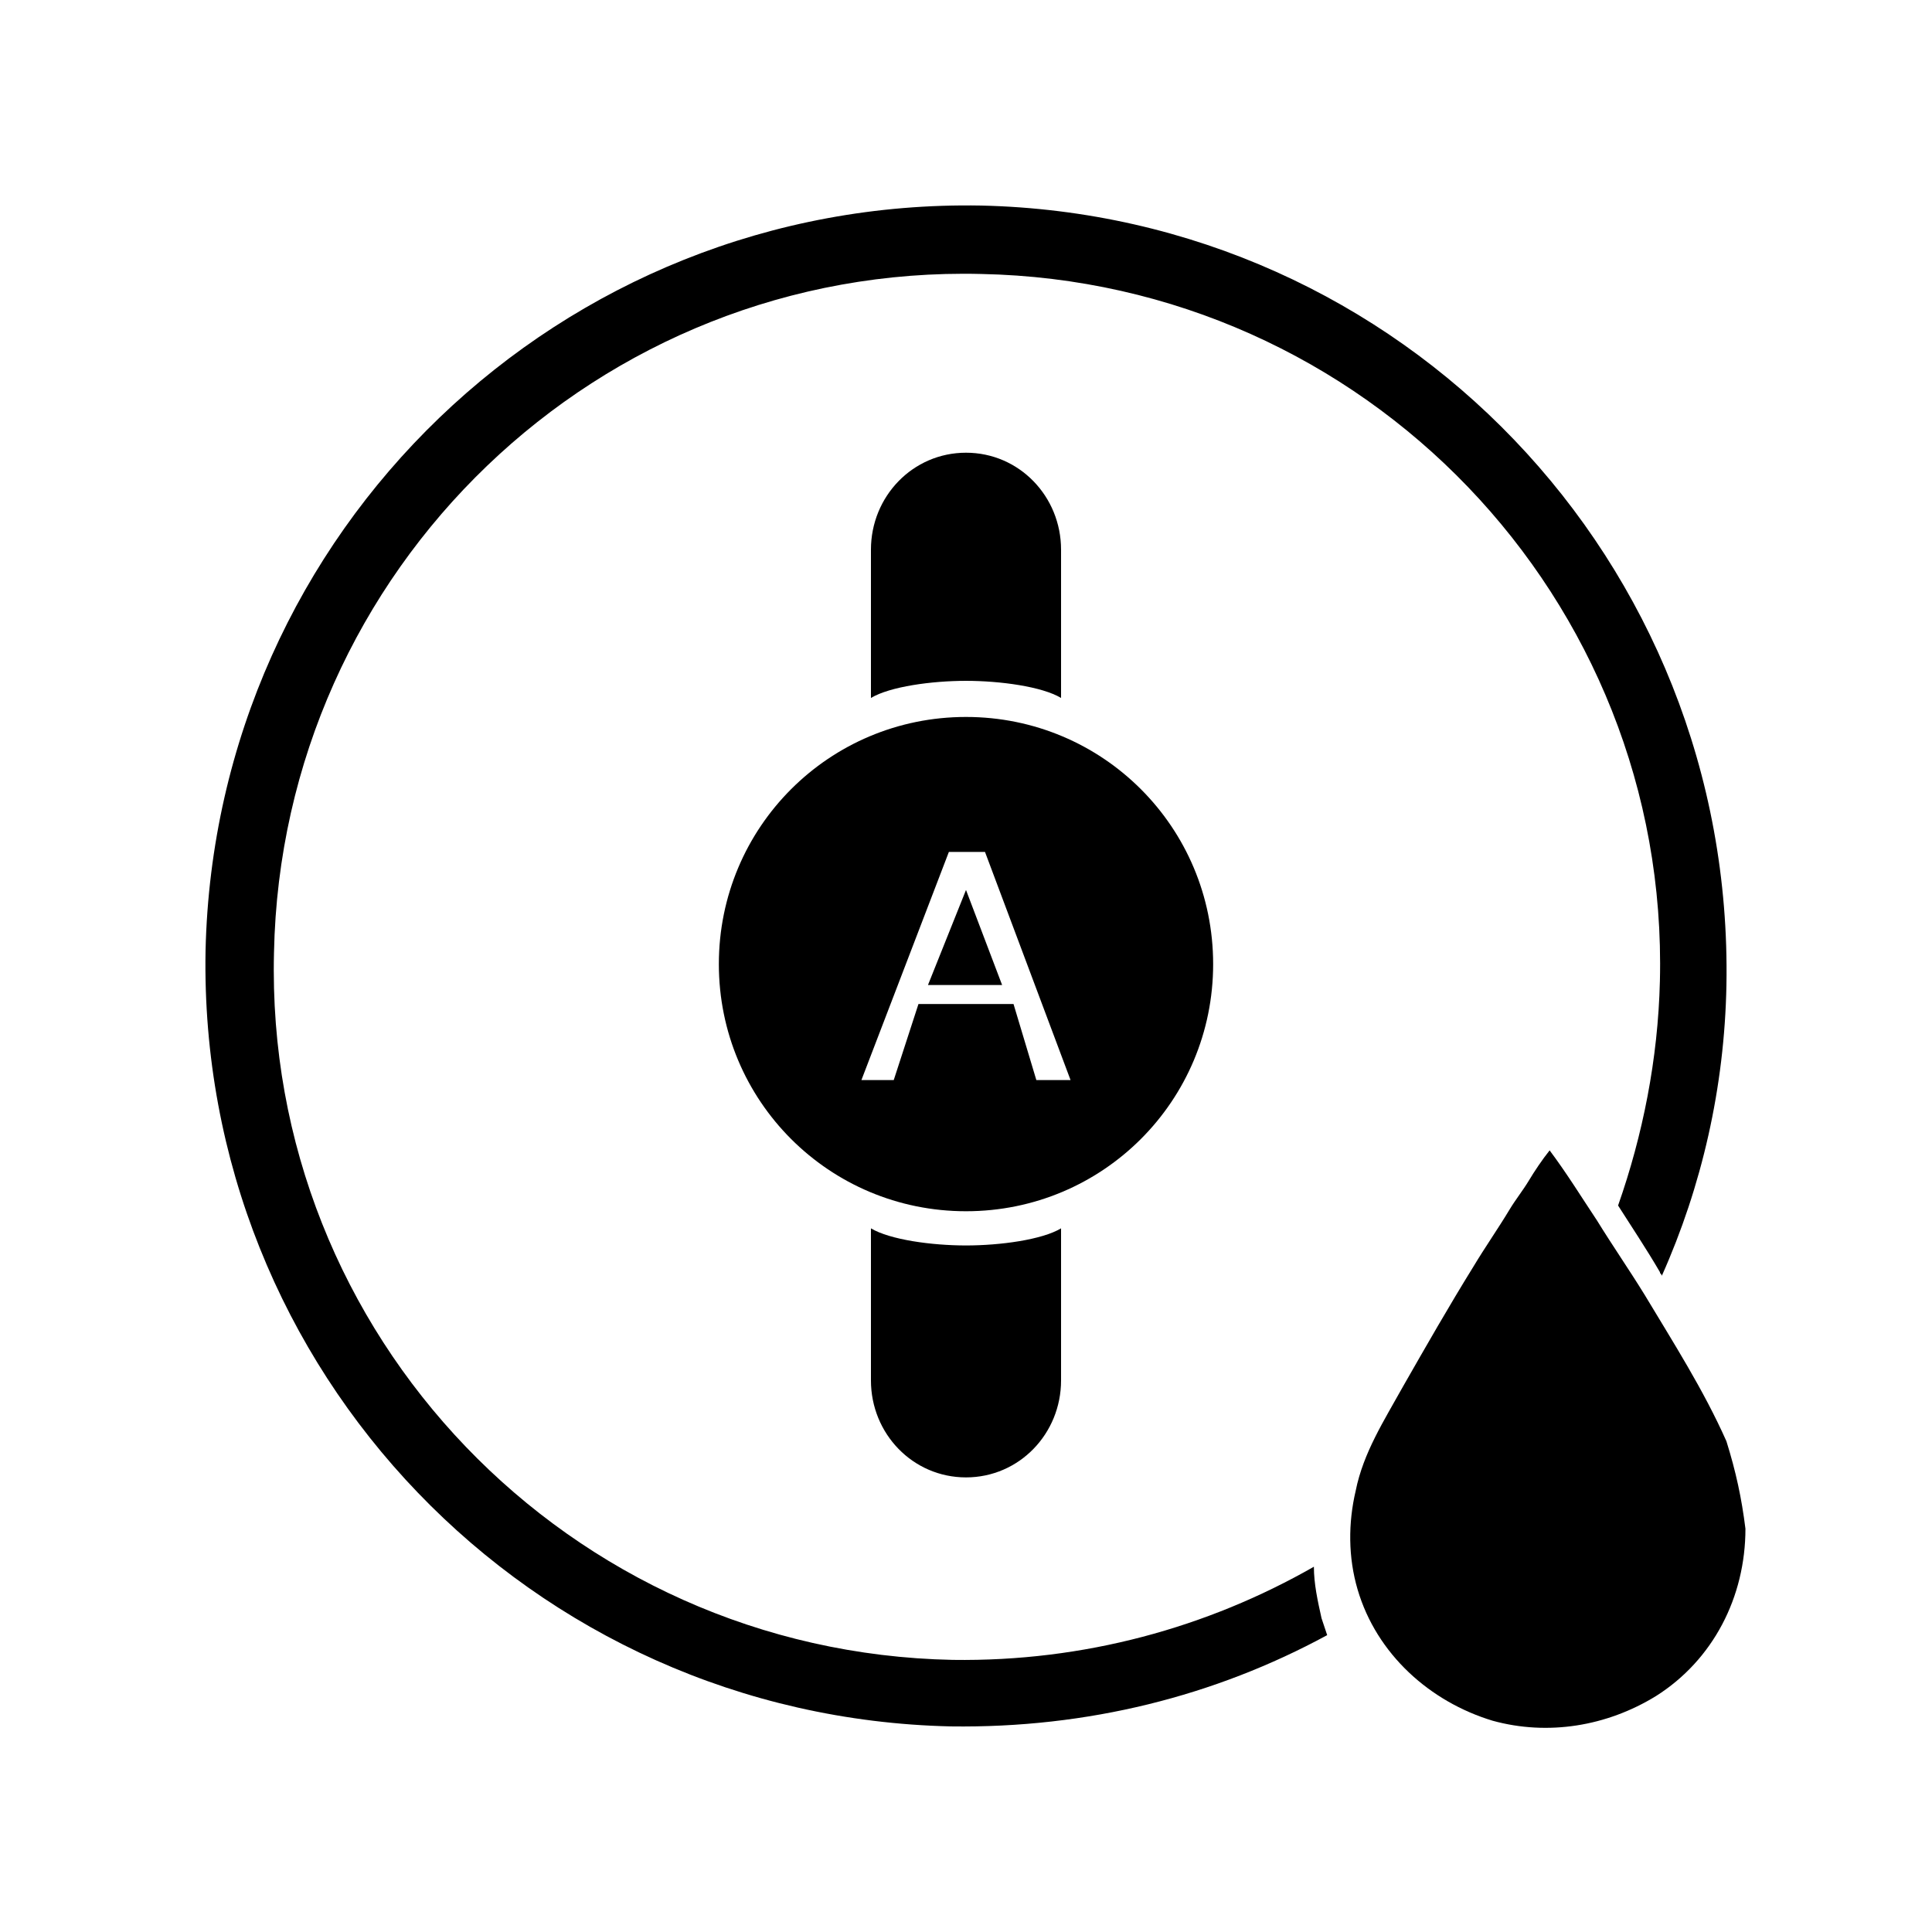
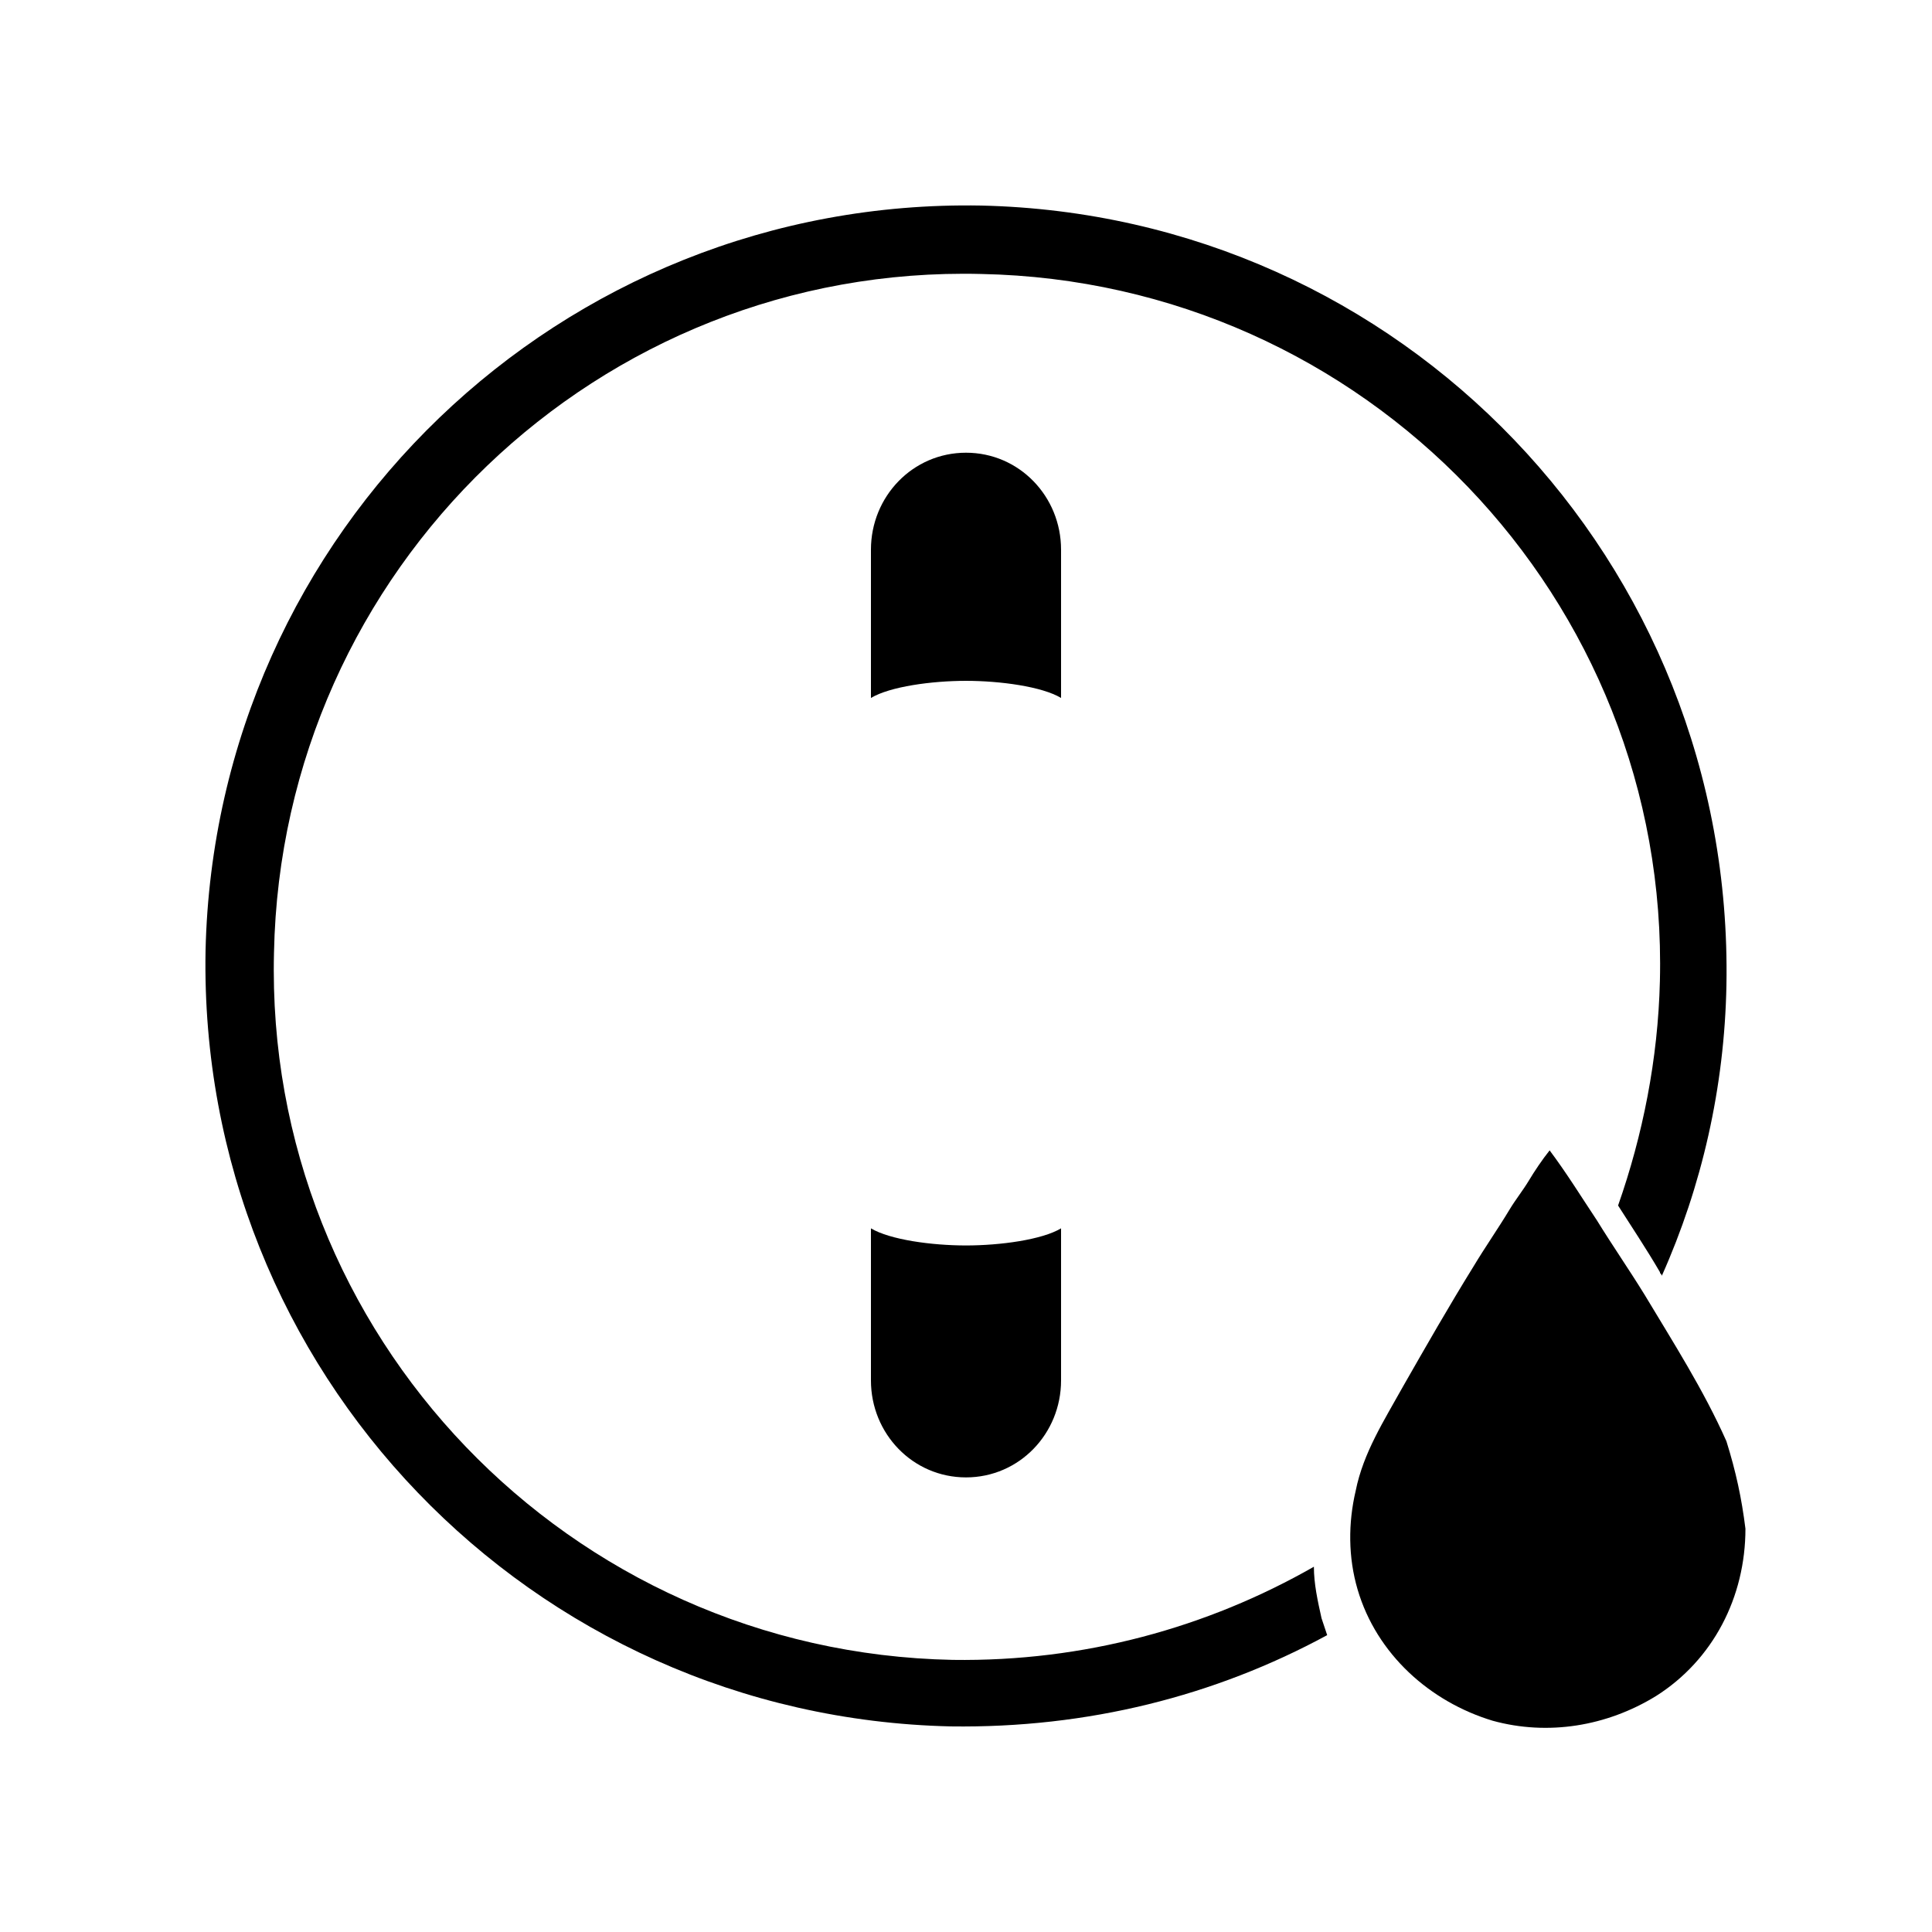
<svg xmlns="http://www.w3.org/2000/svg" fill="#000000" width="800px" height="800px" version="1.1" viewBox="144 144 512 512">
  <g>
    <path d="m400 324.43c9.07 0 20.152 1.512 25.191 4.535v-39.297c0-14.105-11.082-25.695-25.191-25.695-14.105 0-25.191 11.586-25.191 25.695v39.297c5.039-3.023 16.121-4.535 25.191-4.535z" />
    <path d="m400 474.06c-9.07 0-20.152-1.512-25.191-4.535v40.305c0 14.105 11.082 25.695 25.191 25.695 14.105 0 25.191-11.586 25.191-25.695v-40.305c-5.039 3.023-16.125 4.535-25.191 4.535z" />
-     <path d="m400 379.85-10.078 25.188h19.648z" />
-     <path d="m400 334c-36.273 0-65.496 29.223-65.496 65.496 0 36.273 29.223 65.496 65.496 65.496s65.496-29.223 65.496-65.496c-0.004-36.277-29.223-65.496-65.496-65.496zm18.641 96.227-6.047-20.152h-25.191l-6.551 20.152h-8.566l23.176-60.457h9.574l22.672 60.457z" />
    <path d="m494.21 572.8c-1.008-4.535-2.016-9.07-2.016-13.602-28.215 16.121-60.961 25.191-95.723 24.688-101.77-2.016-182.38-86.152-179.86-187.42 2.016-101.77 86.152-182.38 187.42-179.86 101.77 2.016 182.38 86.152 179.86 187.42-0.504 20.656-4.535 40.809-11.082 59.449 3.527 5.543 7.559 11.586 11.082 17.633 0 0.504 0.504 0.504 0.504 1.008 10.578-23.68 16.625-49.879 17.129-77.082 2.016-112.35-86.152-204.05-197.5-206.56-111.34-2.016-203.04 86.148-205.55 197.49-2.016 111.34 86.148 203.04 197.49 205.55 36.273 0.504 70.031-8.062 99.754-24.184-0.504-1.512-1.008-3.023-1.512-4.535z" />
    <path d="m606.56 549.12c0 18.137-8.566 34.762-23.68 44.336-13.098 8.062-28.719 10.578-43.328 6.551-16.625-5.039-30.73-17.633-35.77-34.762-2.519-8.566-2.519-17.633-0.504-26.199 2.016-10.078 7.559-18.641 12.594-27.711 6.047-10.578 12.09-21.16 18.641-31.738 3.023-5.039 6.551-10.078 9.574-15.113 1.512-2.519 3.527-5.039 5.039-7.559 1.512-2.519 3.527-5.543 5.543-8.062 4.535 6.047 8.566 12.594 12.594 18.641 4.031 6.551 8.566 13.098 12.594 19.648 7.559 12.594 15.617 25.191 21.664 38.793 2.523 8.062 4.035 15.117 5.039 23.176v0z" />
  </g>
</svg>